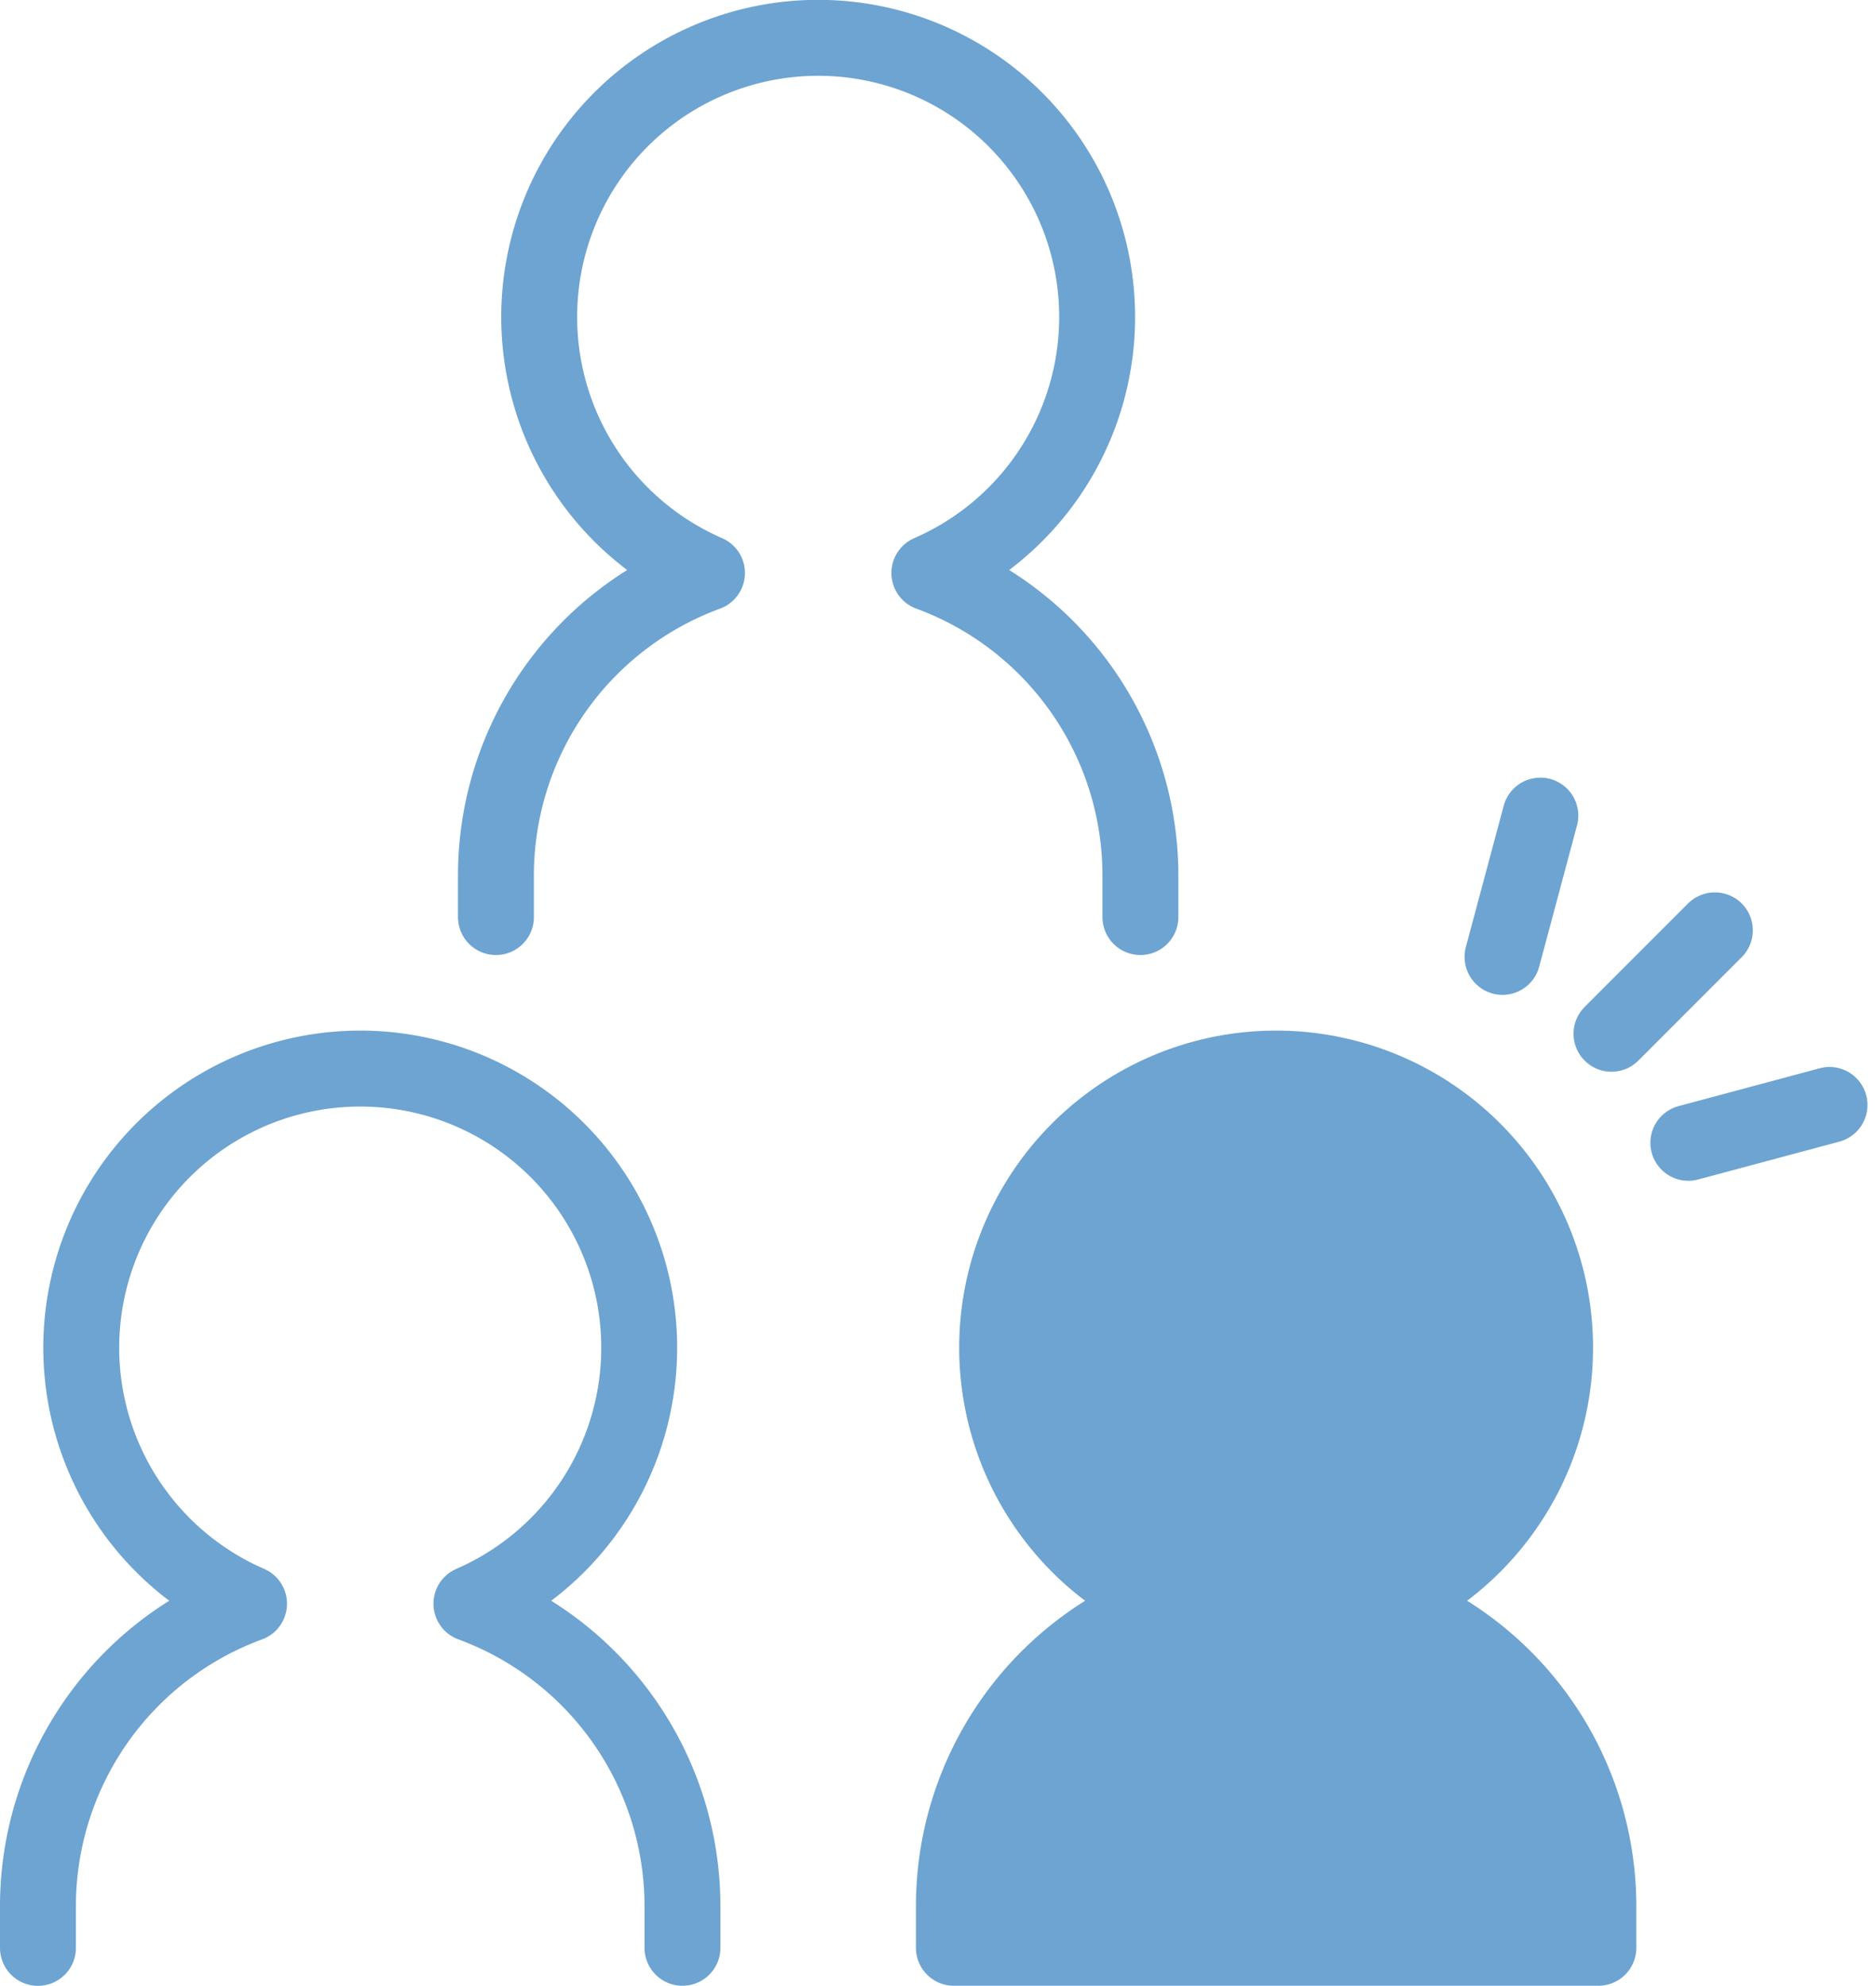
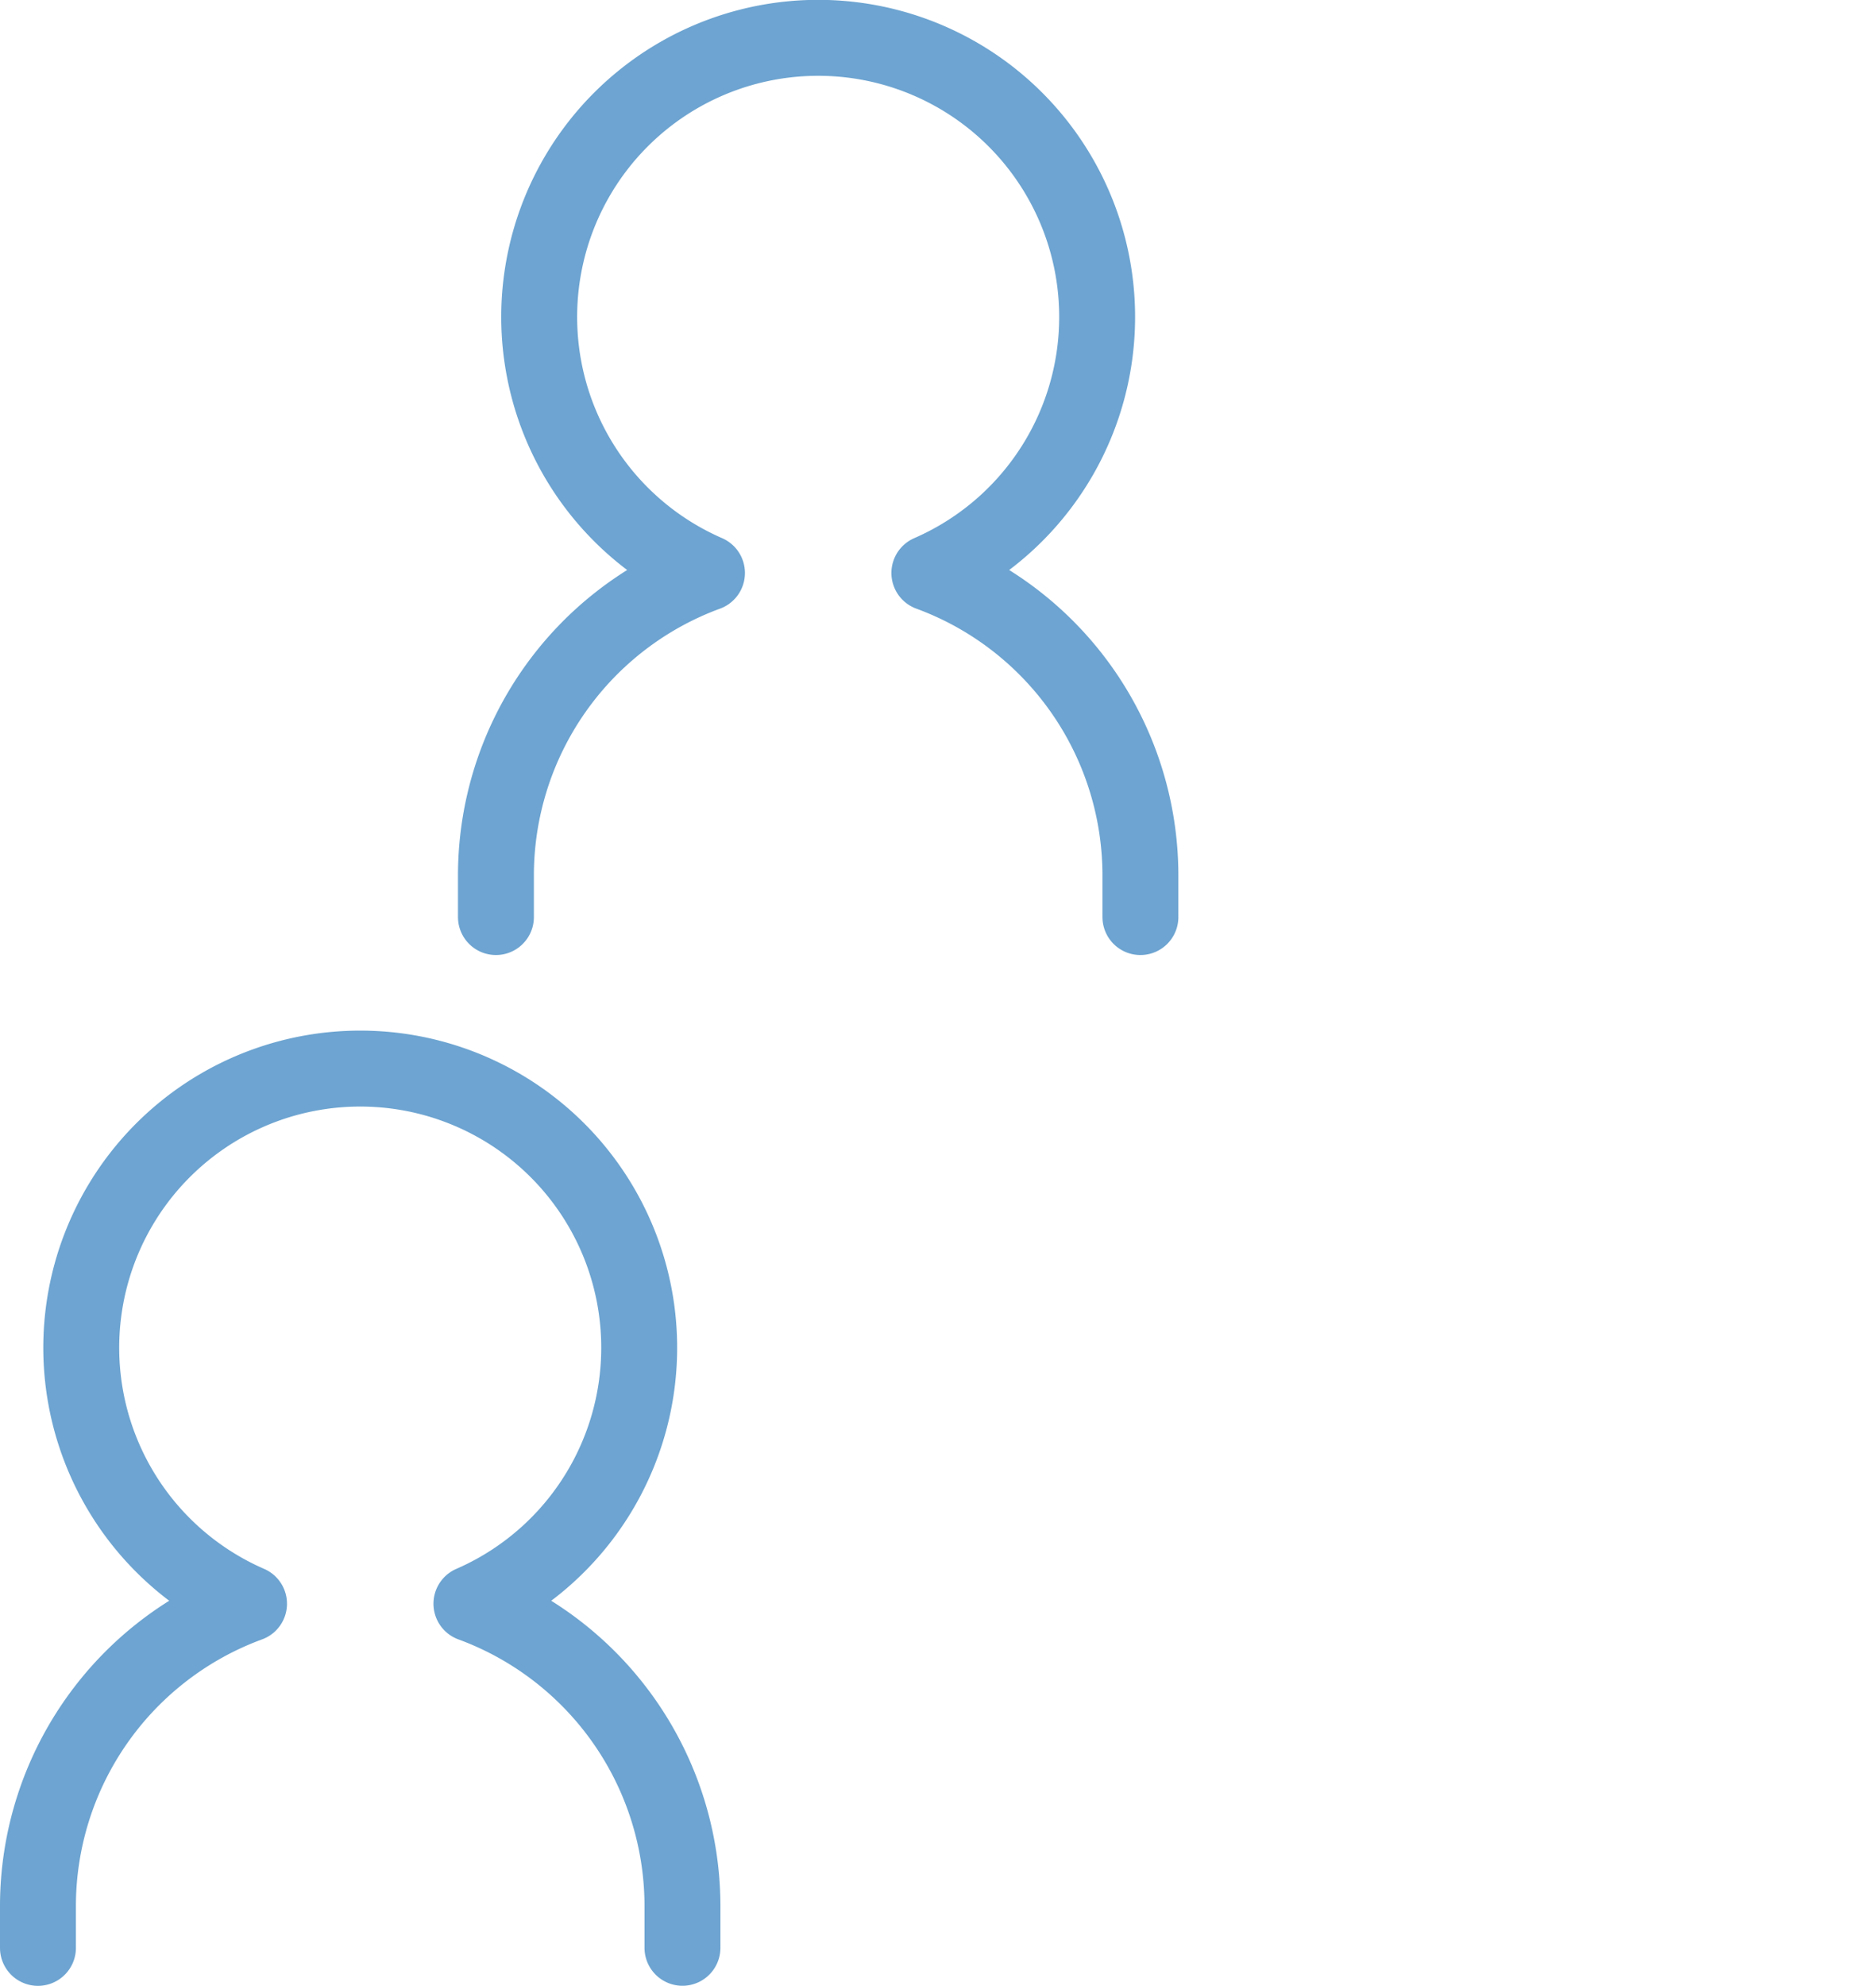
<svg xmlns="http://www.w3.org/2000/svg" width="49.433" height="52.293" viewBox="0 0 49.433 52.293">
  <g id="cource03" transform="translate(-8.047 32.484)">
    <path id="パス_7914" data-name="パス 7914" d="M19.983,26.15v-1.1a8.486,8.486,0,0,0-5.561-7.961,7.351,7.351,0,1,0-5.86,0A8.486,8.486,0,0,0,3,25.052v1.1" transform="translate(6.047 -7.34)" fill="none" stroke="#6da4d1" stroke-linecap="round" stroke-linejoin="round" stroke-width="2" />
    <path id="パス_7915" data-name="パス 7915" d="M86.1,26.15v-1.1a8.486,8.486,0,0,0-5.561-7.961,7.351,7.351,0,1,0-5.86,0,8.486,8.486,0,0,0-5.561,7.961v1.1" transform="translate(-48.003 -34.484)" fill="none" stroke="#6da4d1" stroke-linecap="round" stroke-linejoin="round" stroke-width="2" />
-     <path id="パス_7916" data-name="パス 7916" d="M152.217,26.15v-1.1a8.486,8.486,0,0,0-5.561-7.961,7.351,7.351,0,1,0-5.86,0,8.486,8.486,0,0,0-5.561,7.961v1.1Z" transform="translate(-102.053 -7.34)" fill="#6da4d1" stroke="#6da4d1" stroke-linecap="round" stroke-linejoin="round" stroke-width="2" />
    <g id="グループ_1099" data-name="グループ 1099" transform="translate(9.184 -34.164) rotate(45)">
-       <line id="線_40" data-name="線 40" y2="3.852" transform="translate(49.66 -12.636)" fill="none" stroke="#6da4d1" stroke-linecap="round" stroke-linejoin="round" stroke-width="2" />
-       <line id="線_41" data-name="線 41" y2="3.852" transform="translate(55.048 -11.521) rotate(30)" fill="none" stroke="#6da4d1" stroke-linecap="round" stroke-linejoin="round" stroke-width="2" />
-       <line id="線_42" data-name="線 42" y1="3.852" transform="translate(46.198 -8.185) rotate(150)" fill="none" stroke="#6da4d1" stroke-linecap="round" stroke-linejoin="round" stroke-width="2" />
-     </g>
+       </g>
  </g>
</svg>